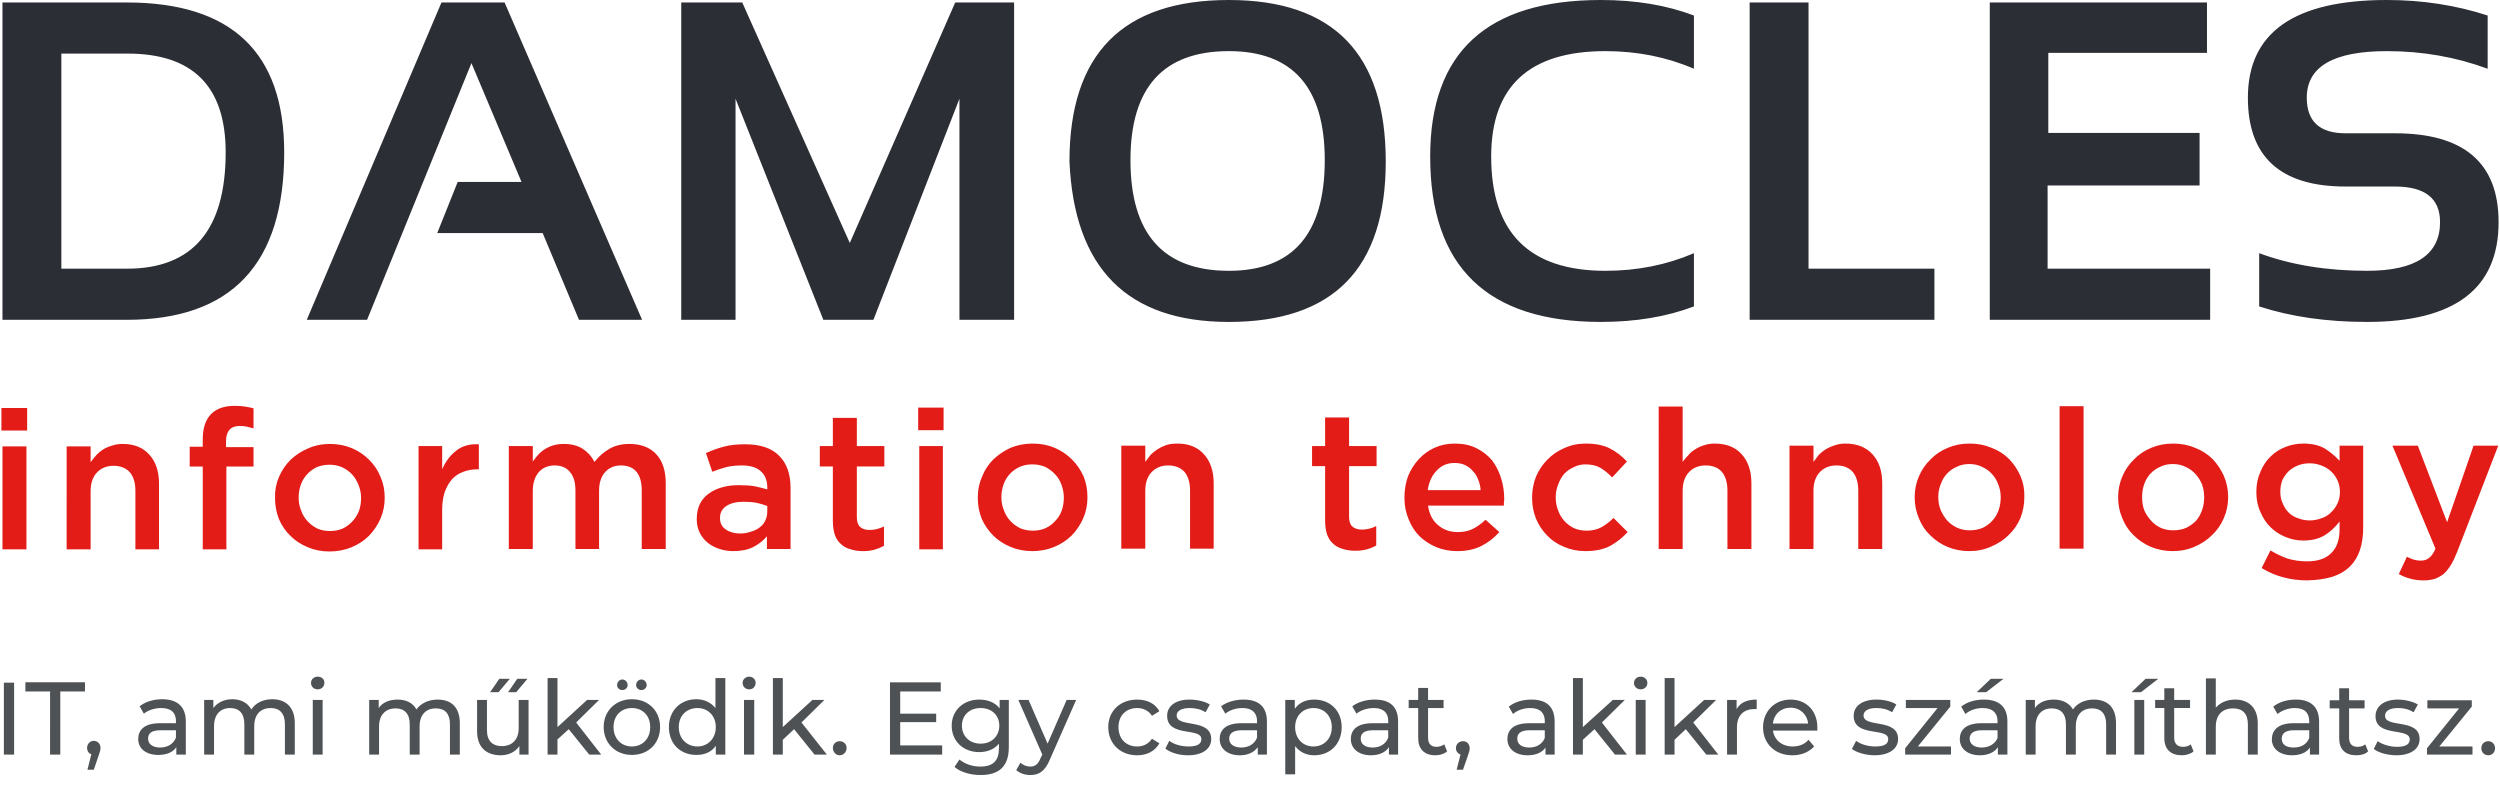
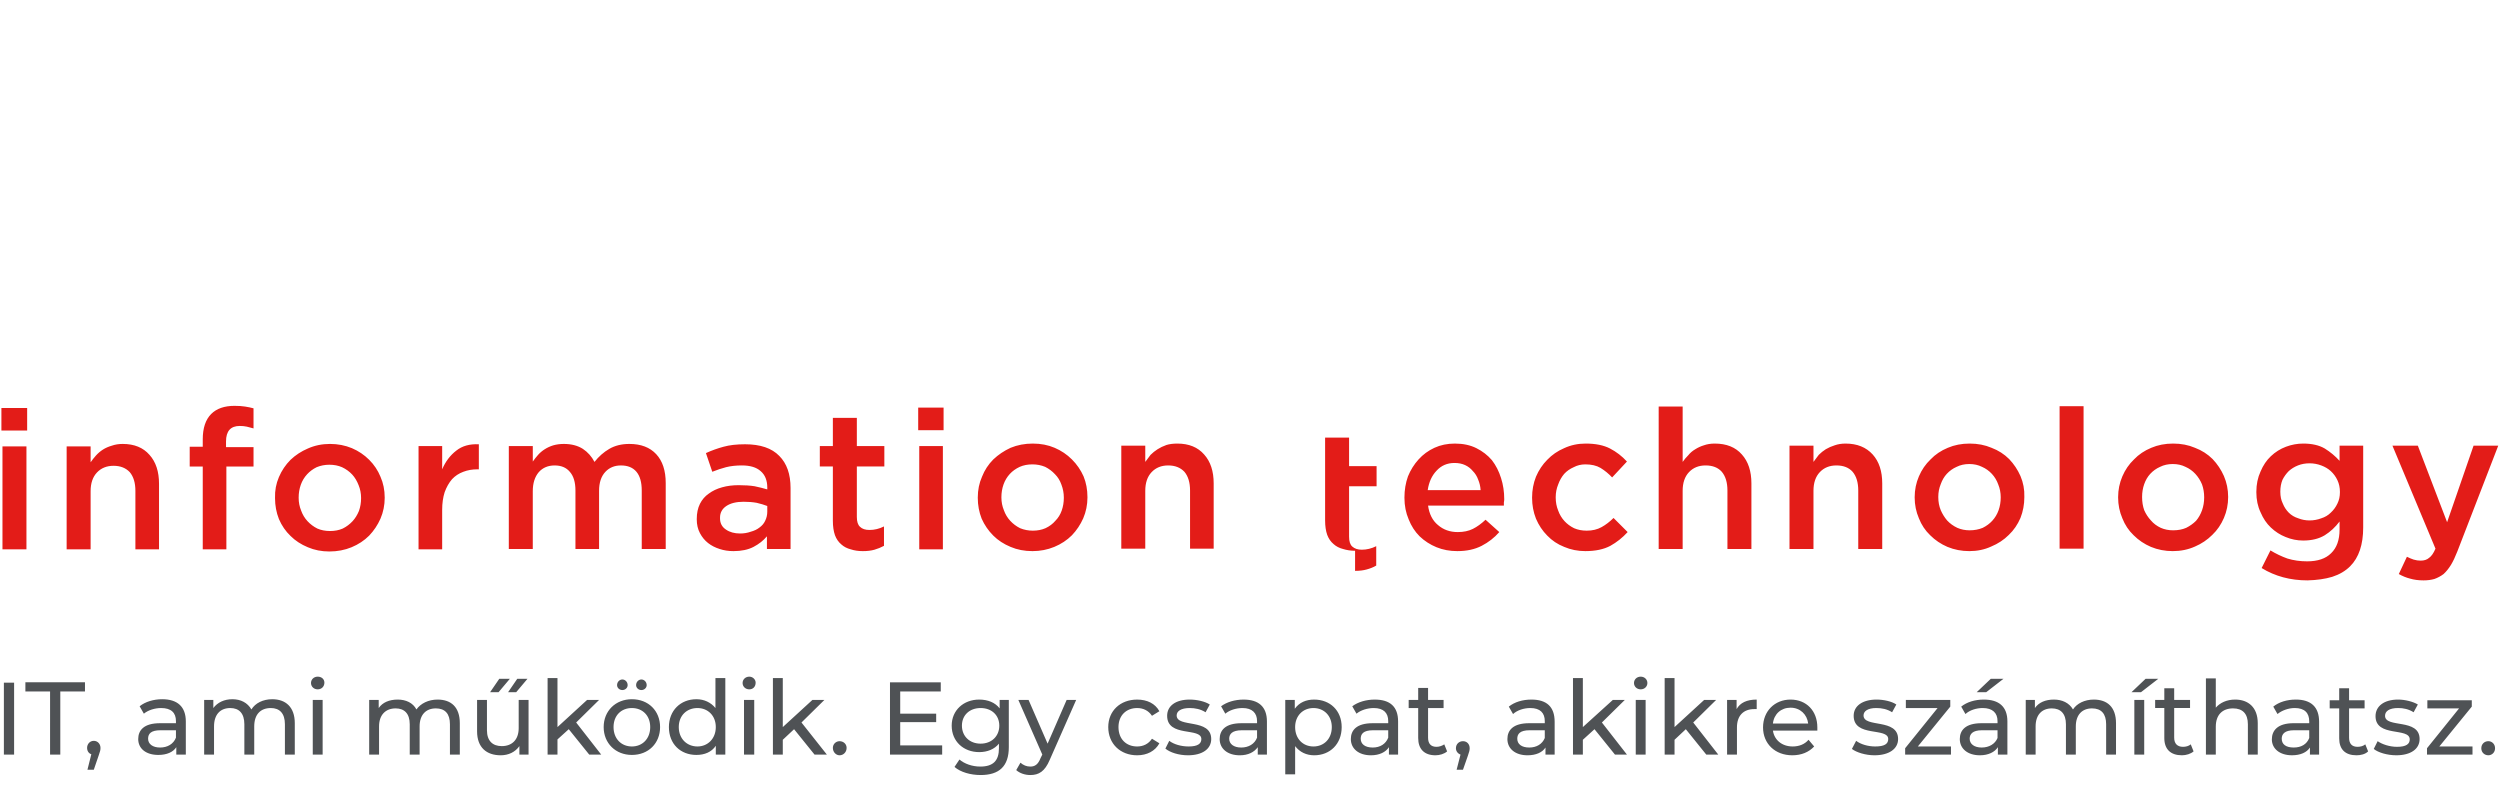
<svg xmlns="http://www.w3.org/2000/svg" version="1.2" viewBox="0 0 709 224" width="709" height="224">
  <title>damocles_logo</title>
  <style>
		.s0 { fill: #2c2e35 } 
		.s1 { fill: #e31c18 } 
		.s2 { fill: #4f5255 } 
	</style>
-   <path id="Path 1" fill-rule="evenodd" class="s0" d="m0.7 90.7v-90h35.2q44.7 0 44.7 42.5 0 47.5-44.7 47.5zm35.3-14.5q28 0 28-33 0-28.1-28-28h-18.6v61zm68.1 14.5h-17.1l38.2-90h17.9l39 90h-17.9l-10.3-24.6h-29.9l5.8-14.5h18.1l-14.2-33.7zm89.1 0v-90h17.3l30.5 68.2 29.9-68.2h16.7v90h-15.5v-62.7l-24.4 62.7h-14.2l-24.9-62.7v62.7zm110.1-44.9q0-45.8 45.2-45.8 44.5 0 44.5 45.8 0 45.5-44.5 45.5-43.2 0-45.2-45.5zm45.2 31q27.2 0 27.2-31.4 0-30.9-27.2-30.9-27.9 0-27.9 30.9 0 31.4 27.9 31.4zm131.9 10.1q-11.6 4.4-26.4 4.4-48.4 0-48.4-46.9 0-44.4 48.4-44.4 14.8 0 26.4 4.4v15.1q-11.6-5-25.1-5-32.4 0-32.4 29.9 0 32.4 32.4 32.4 13.5 0 25.1-5zm32.5-86.2v75.5h35.7v14.5h-52.4v-90zm113 0v14.3h-45v22.7h42.9v14.9h-43.1v23.6h46.1v14.5h-62.5v-90zm14.8 86.2v-15.1q13.5 5 30.6 5 20.7 0 20.7-13.8 0-10.1-12.8-10.1h-14q-27.7 0-27.7-25.2 0-27.7 39.4-27.7 15.1 0 28.6 4.4v15.1q-13.5-5-28.6-5-22.7 0-22.7 13.2 0 10.1 11 10.1h14q29.4 0 29.4 25.2 0 28.3-37.3 28.3-17.1 0-30.6-4.4z" />
-   <path id="Path 2" fill-rule="evenodd" class="s1" d="m0.7 126.6h6.8v29.2h-6.8zm-0.3-10.9h7.3v6.4h-7.3zm18.5 10.9h6.8v4.5q0.7-1 1.5-1.9 0.9-1 2-1.7 1.1-0.7 2.5-1.1 1.4-0.5 3.1-0.5 4.9 0 7.6 3.1 2.7 3 2.7 8.2v18.6h-6.7v-16.6q0-3.4-1.6-5.3-1.7-1.8-4.6-1.8-2.9 0-4.7 1.9-1.8 1.9-1.8 5.3v16.5h-6.8zm38.6 5.7h-3.7v-5.6h3.7v-2.1q0-4.8 2.4-7.2 2.3-2.3 6.6-2.3 1.8 0 3 0.2 1.3 0.2 2.4 0.5v5.7q-1-0.3-1.9-0.5-0.9-0.2-2-0.2-3.9 0-3.9 4.4v1.6h7.8v5.5h-7.7v23.5h-6.7zm35.9 24.1q-3.3 0-6.1-1.2-2.9-1.2-4.9-3.2-2.1-2-3.3-4.8-1.1-2.8-1.1-5.9v-0.1q-0.1-3.1 1.1-5.9 1.2-2.8 3.3-4.9 2.1-2 4.9-3.2 2.9-1.3 6.3-1.3 3.3 0 6.2 1.2 2.8 1.2 4.9 3.3 2.1 2.1 3.2 4.8 1.2 2.7 1.2 5.9v0.1q0 3.1-1.2 5.9-1.2 2.7-3.2 4.8-2.1 2.1-5 3.3-2.9 1.2-6.3 1.2zm0.2-5.8q2 0 3.6-0.7 1.6-0.8 2.8-2.1 1.1-1.2 1.8-2.9 0.6-1.7 0.6-3.6v-0.1q0-1.9-0.7-3.6-0.7-1.8-1.8-3-1.2-1.3-2.9-2.1-1.6-0.7-3.6-0.7-1.9 0-3.6 0.7-1.6 0.8-2.7 2-1.2 1.3-1.8 3-0.6 1.7-0.6 3.6v0.1q0 1.9 0.7 3.6 0.6 1.7 1.8 3 1.2 1.3 2.8 2.1 1.6 0.7 3.6 0.7zm25.1-24.1h6.7v6.6q1.4-3.3 4-5.3 2.5-2 6.4-1.8v7.1h-0.4q-2.2 0-4 0.7-1.9 0.7-3.2 2.1-1.3 1.5-2.1 3.7-0.7 2.2-0.7 5v11.2h-6.7zm25.6 0h6.8v4.4q0.7-1 1.5-1.9 0.8-0.9 1.9-1.6 1.1-0.7 2.4-1.1 1.4-0.4 3-0.4 3.2 0 5.4 1.4 2.1 1.4 3.3 3.7 1.8-2.3 4.2-3.7 2.4-1.4 5.7-1.4 4.9 0 7.6 2.9 2.7 2.9 2.7 8.2v18.7h-6.8v-16.6q0-3.5-1.5-5.3-1.5-1.8-4.4-1.8-2.7 0-4.4 1.8-1.8 1.9-1.8 5.4v16.5h-6.7v-16.6q0-3.5-1.6-5.3-1.5-1.8-4.3-1.8-2.8 0-4.5 1.9-1.7 2-1.7 5.4v16.4h-6.8zm73.2 29.2v-3.6q-1.5 1.8-3.8 3-2.3 1.2-5.7 1.2-2.1 0-3.9-0.6-1.9-0.6-3.3-1.7-1.4-1.1-2.3-2.8-0.9-1.7-0.9-3.9v-0.1q0-2.5 0.9-4.3 0.9-1.8 2.5-2.9 1.6-1.2 3.8-1.8 2.1-0.6 4.7-0.6 2.6 0 4.5 0.3 1.9 0.4 3.6 0.9v-0.5q0-3.1-1.9-4.7-1.8-1.6-5.3-1.6-2.5 0-4.5 0.5-1.9 0.5-3.9 1.3l-1.8-5.3q2.4-1.1 5-1.8 2.5-0.7 6.1-0.7 6.5 0 9.7 3.3 3.2 3.2 3.2 9.1v17.3zm0.1-12.2q-1.3-0.5-3-0.9-1.7-0.3-3.7-0.3-3.1 0-4.9 1.2-1.8 1.2-1.8 3.3v0.2q0 2.1 1.7 3.2 1.6 1.1 4 1.1 1.6 0 3-0.5 1.5-0.4 2.5-1.2 1.1-0.8 1.6-1.9 0.6-1.2 0.6-2.6zm27.1 12.8q-1.9 0-3.4-0.5-1.6-0.4-2.7-1.4-1.2-1-1.8-2.6-0.6-1.7-0.6-4.1v-15.4h-3.7v-5.8h3.7v-8h6.8v8h7.8v5.8h-7.8v14.3q0 2 0.9 2.8 0.9 0.9 2.7 0.9 2.1 0 4.1-1v5.5q-1.3 0.7-2.7 1.1-1.4 0.4-3.3 0.4zm16-29.8h6.7v29.3h-6.7zm-0.3-10.9h7.2v6.4h-7.2zm32.4 40.7q-3.4 0-6.2-1.2-2.9-1.2-4.9-3.2-2.1-2.1-3.3-4.8-1.1-2.8-1.1-5.9v-0.1q0-3.2 1.2-5.9 1.1-2.8 3.2-4.9 2.1-2 4.9-3.3 2.9-1.2 6.3-1.2 3.4 0 6.2 1.2 2.8 1.2 4.9 3.3 2.1 2.1 3.3 4.8 1.1 2.7 1.1 5.9v0.1q0 3.1-1.2 5.9-1.2 2.7-3.2 4.8-2.1 2.1-5 3.3-2.9 1.2-6.2 1.2zm0.1-5.8q2 0 3.6-0.7 1.7-0.8 2.8-2.1 1.2-1.2 1.8-2.9 0.6-1.7 0.6-3.6v-0.1q0-1.9-0.7-3.7-0.6-1.7-1.8-2.9-1.2-1.3-2.8-2.1-1.7-0.7-3.6-0.7-2 0-3.6 0.7-1.7 0.8-2.8 2-1.2 1.3-1.8 3-0.6 1.7-0.6 3.6v0.1q0 1.9 0.7 3.6 0.6 1.7 1.8 3 1.2 1.3 2.8 2.1 1.7 0.7 3.6 0.7zm25.1-24.1h6.8v4.6q0.7-1 1.5-2 0.9-0.9 2-1.6 1.1-0.7 2.5-1.2 1.3-0.4 3.1-0.4 4.9 0 7.6 3.1 2.7 3 2.7 8.2v18.5h-6.7v-16.5q0-3.4-1.6-5.3-1.7-1.8-4.6-1.8-2.9 0-4.7 1.9-1.8 1.9-1.8 5.3v16.4h-6.8zm66.3 29.8q-1.8 0-3.4-0.5-1.6-0.4-2.7-1.4-1.2-1-1.8-2.6-0.6-1.7-0.6-4.1v-15.4h-3.7v-5.7h3.7v-8.1h6.8v8.1h7.8v5.7h-7.8v14.3q0 2 0.9 2.8 1 0.9 2.7 0.9 2.1 0 4.1-1v5.5q-1.2 0.7-2.7 1.1-1.4 0.4-3.3 0.4zm29 0.1q-3.2 0-5.9-1.1-2.7-1.1-4.8-3.1-2-2-3.1-4.8-1.2-2.8-1.2-6.1v-0.1q0-3.2 1-6 1.1-2.7 3-4.8 1.9-2.1 4.5-3.3 2.6-1.2 5.8-1.2 3.5 0 6.1 1.3 2.6 1.3 4.4 3.4 1.7 2.2 2.6 5.1 0.9 2.8 0.9 6 0 0.4-0.1 0.9 0 0.4 0 0.9h-21.5q0.5 3.6 2.8 5.5 2.3 2 5.6 2 2.5 0 4.3-0.9 1.8-0.9 3.6-2.6l3.9 3.5q-2.1 2.4-5 3.9-2.9 1.5-6.9 1.5zm6.6-17.3q-0.1-1.6-0.7-3-0.5-1.4-1.5-2.4-0.9-1.1-2.2-1.7-1.3-0.6-3-0.6-3.1 0-5.1 2.2-2 2.1-2.5 5.5zm29.7 17.3q-3.2 0-6-1.2-2.8-1.1-4.8-3.2-2-2-3.2-4.8-1.1-2.8-1.1-5.9v-0.1q0-3.1 1.1-5.9 1.2-2.8 3.2-4.8 2-2.1 4.8-3.3 2.8-1.3 6.1-1.3 4.2 0 6.9 1.4 2.7 1.4 4.8 3.7l-4.2 4.5q-1.5-1.6-3.3-2.7-1.7-1-4.3-1-1.8 0-3.3 0.8-1.6 0.7-2.7 1.9-1.1 1.3-1.7 3-0.7 1.7-0.7 3.6v0.1q0 2 0.7 3.7 0.6 1.7 1.8 3 1.1 1.2 2.7 2 1.6 0.7 3.6 0.7 2.4 0 4.2-1 1.8-1 3.4-2.6l4 4q-2.2 2.4-4.9 3.9-2.8 1.5-7.1 1.5zm20.8-41h6.8v15.7q0.7-1 1.6-1.9 0.8-1 2-1.7 1.1-0.7 2.4-1.1 1.4-0.5 3.1-0.5 5 0 7.7 3.1 2.7 3 2.7 8.2v18.6h-6.8v-16.6q0-3.4-1.6-5.3-1.6-1.8-4.6-1.8-2.9 0-4.7 1.9-1.8 1.9-1.8 5.3v16.5h-6.8zm37.1 11.1h6.8v4.6q0.7-1 1.5-2 0.9-0.9 2-1.6 1.2-0.7 2.5-1.1 1.4-0.5 3.1-0.5 4.9 0 7.7 3.1 2.7 3 2.7 8.2v18.6h-6.8v-16.6q0-3.4-1.6-5.3-1.6-1.8-4.6-1.8-2.9 0-4.7 1.9-1.8 1.9-1.8 5.3v16.5h-6.8zm51 29.9q-3.3 0-6.2-1.2-2.8-1.2-4.9-3.3-2.1-2-3.2-4.8-1.2-2.8-1.2-5.9v-0.1q0-3.1 1.2-5.9 1.2-2.8 3.3-4.8 2-2.1 4.9-3.3 2.8-1.2 6.2-1.2 3.4 0 6.2 1.2 2.9 1.1 5 3.2 2 2.1 3.2 4.8 1.2 2.8 1.1 5.9v0.1q0 3.1-1.1 5.9-1.2 2.8-3.3 4.8-2.1 2.1-5 3.3-2.8 1.3-6.2 1.3zm0.1-5.9q2 0 3.7-0.7 1.6-0.8 2.7-2 1.2-1.3 1.8-3 0.6-1.7 0.6-3.6v-0.1q0-1.9-0.7-3.6-0.6-1.7-1.8-3-1.2-1.3-2.8-2-1.6-0.8-3.6-0.8-2 0-3.6 0.8-1.6 0.7-2.8 2-1.1 1.2-1.7 2.9-0.7 1.7-0.7 3.6v0.1q0 2 0.7 3.7 0.7 1.6 1.8 2.9 1.2 1.3 2.9 2.1 1.6 0.7 3.5 0.7zm25.5-35.2h6.8v40.4h-6.8zm32.1 41.1q-3.3 0-6.2-1.2-2.8-1.2-4.9-3.3-2.1-2-3.2-4.8-1.2-2.8-1.2-5.9v-0.1q0-3.1 1.2-5.9 1.2-2.8 3.3-4.8 2-2.1 4.9-3.3 2.8-1.2 6.2-1.2 3.4 0 6.2 1.2 2.9 1.1 5 3.2 2 2.1 3.2 4.8 1.2 2.8 1.2 5.9v0.1q0 3.1-1.2 5.9-1.2 2.8-3.3 4.8-2.1 2.1-4.9 3.3-2.9 1.3-6.3 1.3zm0.1-5.9q2.1 0 3.7-0.7 1.6-0.8 2.8-2 1.1-1.3 1.7-3 0.6-1.7 0.6-3.6v-0.1q0-1.9-0.6-3.6-0.7-1.7-1.9-3-1.2-1.3-2.8-2-1.6-0.8-3.6-0.8-2 0-3.6 0.8-1.6 0.7-2.8 2-1.1 1.2-1.7 2.9-0.6 1.7-0.6 3.6v0.1q0 2 0.6 3.7 0.7 1.6 1.9 2.9 1.1 1.3 2.8 2.1 1.6 0.7 3.5 0.7zm38.1 14.2q-7.3 0-13-3.5l2.5-5q2.3 1.4 4.8 2.3 2.6 0.8 5.6 0.8 4.5 0 6.8-2.3 2.4-2.3 2.4-6.7v-2.3q-1.8 2.4-4.2 3.9-2.5 1.5-6.1 1.5-2.6 0-5-1-2.3-0.9-4.2-2.7-1.8-1.7-2.9-4.3-1.2-2.5-1.2-5.7v-0.1q0-3.2 1.2-5.8 1.1-2.6 2.9-4.3 1.9-1.8 4.3-2.7 2.4-0.9 4.9-0.9 3.7 0 6.1 1.4 2.4 1.5 4.2 3.5v-4.3h6.7v23.2q0 7.3-3.7 11-2 2-5.1 3-3 0.9-7 1zm0.6-17q1.7 0 3.3-0.6 1.6-0.5 2.7-1.6 1.2-1.1 1.9-2.6 0.7-1.4 0.7-3.2v-0.1q0-1.8-0.7-3.3-0.7-1.5-1.9-2.6-1.1-1-2.7-1.6-1.6-0.6-3.3-0.6-1.8 0-3.3 0.6-1.5 0.6-2.6 1.6-1.1 1.1-1.8 2.5-0.6 1.5-0.6 3.3v0.1q0 1.9 0.7 3.3 0.6 1.5 1.7 2.6 1.1 1.1 2.7 1.6 1.5 0.6 3.2 0.6zm32.3 17q-2.1 0-3.8-0.5-1.6-0.4-3.2-1.3l2.3-4.9q1 0.5 1.9 0.8 1 0.3 2 0.3 1.5 0 2.4-0.8 1-0.7 1.8-2.6l-12.2-29.2h7.2l8.3 21.7 7.5-21.7h7l-11.6 30q-0.9 2.3-1.8 3.8-1 1.6-2.1 2.6-1.2 0.9-2.6 1.4-1.4 0.4-3.1 0.4z" />
+   <path id="Path 2" fill-rule="evenodd" class="s1" d="m0.7 126.6h6.8v29.2h-6.8zm-0.3-10.9h7.3v6.4h-7.3zm18.5 10.9h6.8v4.5q0.7-1 1.5-1.9 0.9-1 2-1.7 1.1-0.7 2.5-1.1 1.4-0.5 3.1-0.5 4.9 0 7.6 3.1 2.7 3 2.7 8.2v18.6h-6.7v-16.6q0-3.4-1.6-5.3-1.7-1.8-4.6-1.8-2.9 0-4.7 1.9-1.8 1.9-1.8 5.3v16.5h-6.8zm38.6 5.7h-3.7v-5.6h3.7v-2.1q0-4.8 2.4-7.2 2.3-2.3 6.6-2.3 1.8 0 3 0.2 1.3 0.2 2.4 0.5v5.7q-1-0.3-1.9-0.5-0.9-0.2-2-0.2-3.9 0-3.9 4.4v1.6h7.8v5.5h-7.7v23.5h-6.7zm35.9 24.1q-3.3 0-6.1-1.2-2.9-1.2-4.9-3.2-2.1-2-3.3-4.8-1.1-2.8-1.1-5.9v-0.1q-0.1-3.1 1.1-5.9 1.2-2.8 3.3-4.9 2.1-2 4.9-3.2 2.9-1.3 6.3-1.3 3.3 0 6.2 1.2 2.8 1.2 4.9 3.3 2.1 2.1 3.2 4.8 1.2 2.7 1.2 5.9v0.1q0 3.1-1.2 5.9-1.2 2.7-3.2 4.8-2.1 2.1-5 3.3-2.9 1.2-6.3 1.2zm0.2-5.8q2 0 3.6-0.7 1.6-0.8 2.8-2.1 1.1-1.2 1.8-2.9 0.6-1.7 0.6-3.6v-0.1q0-1.9-0.7-3.6-0.7-1.8-1.8-3-1.2-1.3-2.9-2.1-1.6-0.7-3.6-0.7-1.9 0-3.6 0.7-1.6 0.8-2.7 2-1.2 1.3-1.8 3-0.6 1.7-0.6 3.6v0.1q0 1.9 0.7 3.6 0.6 1.7 1.8 3 1.2 1.3 2.8 2.1 1.6 0.7 3.6 0.7zm25.1-24.1h6.7v6.6q1.4-3.3 4-5.3 2.5-2 6.4-1.8v7.1h-0.4q-2.2 0-4 0.7-1.9 0.7-3.2 2.1-1.3 1.5-2.1 3.7-0.7 2.2-0.7 5v11.2h-6.7zm25.6 0h6.8v4.4q0.7-1 1.5-1.9 0.8-0.9 1.9-1.6 1.1-0.7 2.4-1.1 1.4-0.4 3-0.4 3.2 0 5.4 1.4 2.1 1.4 3.3 3.7 1.8-2.3 4.2-3.7 2.4-1.4 5.7-1.4 4.9 0 7.6 2.9 2.7 2.9 2.7 8.2v18.7h-6.8v-16.6q0-3.5-1.5-5.3-1.5-1.8-4.4-1.8-2.7 0-4.4 1.8-1.8 1.9-1.8 5.4v16.5h-6.7v-16.6q0-3.5-1.6-5.3-1.5-1.8-4.3-1.8-2.8 0-4.5 1.9-1.7 2-1.7 5.4v16.4h-6.8zm73.2 29.2v-3.6q-1.5 1.8-3.8 3-2.3 1.2-5.7 1.2-2.1 0-3.9-0.6-1.9-0.6-3.3-1.7-1.4-1.1-2.3-2.8-0.9-1.7-0.9-3.9v-0.1q0-2.5 0.9-4.3 0.9-1.8 2.5-2.9 1.6-1.2 3.8-1.8 2.1-0.6 4.7-0.6 2.6 0 4.5 0.3 1.9 0.4 3.6 0.9v-0.5q0-3.1-1.9-4.7-1.8-1.6-5.3-1.6-2.5 0-4.5 0.5-1.9 0.5-3.9 1.3l-1.8-5.3q2.4-1.1 5-1.8 2.5-0.7 6.1-0.7 6.5 0 9.7 3.3 3.2 3.2 3.2 9.1v17.3zm0.1-12.2q-1.3-0.5-3-0.9-1.7-0.3-3.7-0.3-3.1 0-4.9 1.2-1.8 1.2-1.8 3.3v0.2q0 2.1 1.7 3.2 1.6 1.1 4 1.1 1.6 0 3-0.5 1.5-0.4 2.5-1.2 1.1-0.8 1.6-1.9 0.6-1.2 0.6-2.6zm27.1 12.8q-1.9 0-3.4-0.5-1.6-0.4-2.7-1.4-1.2-1-1.8-2.6-0.6-1.7-0.6-4.1v-15.4h-3.7v-5.8h3.7v-8h6.8v8h7.8v5.8h-7.8v14.3q0 2 0.9 2.8 0.9 0.9 2.7 0.9 2.1 0 4.1-1v5.5q-1.3 0.7-2.7 1.1-1.4 0.4-3.3 0.4zm16-29.8h6.7v29.3h-6.7zm-0.3-10.9h7.2v6.4h-7.2zm32.4 40.7q-3.4 0-6.2-1.2-2.9-1.2-4.9-3.2-2.1-2.1-3.3-4.8-1.1-2.8-1.1-5.9v-0.1q0-3.2 1.2-5.9 1.1-2.8 3.2-4.9 2.1-2 4.9-3.3 2.9-1.2 6.3-1.2 3.4 0 6.2 1.2 2.8 1.2 4.9 3.3 2.1 2.1 3.3 4.8 1.1 2.7 1.1 5.9v0.1q0 3.1-1.2 5.9-1.2 2.7-3.2 4.8-2.1 2.1-5 3.3-2.9 1.2-6.2 1.2zm0.1-5.8q2 0 3.6-0.7 1.7-0.8 2.8-2.1 1.2-1.2 1.8-2.9 0.6-1.7 0.6-3.6v-0.1q0-1.9-0.7-3.7-0.6-1.7-1.8-2.9-1.2-1.3-2.8-2.1-1.7-0.7-3.6-0.7-2 0-3.6 0.7-1.7 0.8-2.8 2-1.2 1.3-1.8 3-0.6 1.7-0.6 3.6v0.1q0 1.9 0.7 3.6 0.6 1.7 1.8 3 1.2 1.3 2.8 2.1 1.7 0.7 3.6 0.7zm25.1-24.1h6.8v4.6q0.7-1 1.5-2 0.9-0.9 2-1.6 1.1-0.7 2.5-1.2 1.3-0.4 3.1-0.4 4.9 0 7.6 3.1 2.7 3 2.7 8.2v18.5h-6.7v-16.5q0-3.4-1.6-5.3-1.7-1.8-4.6-1.8-2.9 0-4.7 1.9-1.8 1.9-1.8 5.3v16.4h-6.8zm66.3 29.8q-1.8 0-3.4-0.5-1.6-0.4-2.7-1.4-1.2-1-1.8-2.6-0.6-1.7-0.6-4.1v-15.4h-3.7h3.7v-8.1h6.8v8.1h7.8v5.7h-7.8v14.3q0 2 0.9 2.8 1 0.9 2.7 0.9 2.1 0 4.1-1v5.5q-1.2 0.7-2.7 1.1-1.4 0.4-3.3 0.4zm29 0.1q-3.2 0-5.9-1.1-2.7-1.1-4.8-3.1-2-2-3.1-4.8-1.2-2.8-1.2-6.1v-0.1q0-3.2 1-6 1.1-2.7 3-4.8 1.9-2.1 4.5-3.3 2.6-1.2 5.8-1.2 3.5 0 6.1 1.3 2.6 1.3 4.4 3.4 1.7 2.2 2.6 5.1 0.9 2.8 0.9 6 0 0.4-0.1 0.9 0 0.4 0 0.9h-21.5q0.5 3.6 2.8 5.5 2.3 2 5.6 2 2.5 0 4.3-0.9 1.8-0.9 3.6-2.6l3.9 3.5q-2.1 2.4-5 3.9-2.9 1.5-6.9 1.5zm6.6-17.3q-0.1-1.6-0.7-3-0.5-1.4-1.5-2.4-0.9-1.1-2.2-1.7-1.3-0.6-3-0.6-3.1 0-5.1 2.2-2 2.1-2.5 5.5zm29.7 17.3q-3.2 0-6-1.2-2.8-1.1-4.8-3.2-2-2-3.2-4.8-1.1-2.8-1.1-5.9v-0.1q0-3.1 1.1-5.9 1.2-2.8 3.2-4.8 2-2.1 4.8-3.3 2.8-1.3 6.1-1.3 4.2 0 6.9 1.4 2.7 1.4 4.8 3.7l-4.2 4.5q-1.5-1.6-3.3-2.7-1.7-1-4.3-1-1.8 0-3.3 0.8-1.6 0.7-2.7 1.9-1.1 1.3-1.7 3-0.7 1.7-0.7 3.6v0.1q0 2 0.7 3.7 0.6 1.7 1.8 3 1.1 1.2 2.7 2 1.6 0.7 3.6 0.7 2.4 0 4.2-1 1.8-1 3.4-2.6l4 4q-2.2 2.4-4.9 3.9-2.8 1.5-7.1 1.5zm20.8-41h6.8v15.7q0.7-1 1.6-1.9 0.8-1 2-1.7 1.1-0.7 2.4-1.1 1.4-0.5 3.1-0.5 5 0 7.7 3.1 2.7 3 2.7 8.2v18.6h-6.8v-16.6q0-3.4-1.6-5.3-1.6-1.8-4.6-1.8-2.9 0-4.7 1.9-1.8 1.9-1.8 5.3v16.5h-6.8zm37.1 11.1h6.8v4.6q0.7-1 1.5-2 0.9-0.9 2-1.6 1.2-0.7 2.5-1.1 1.4-0.5 3.1-0.5 4.9 0 7.7 3.1 2.7 3 2.7 8.2v18.6h-6.8v-16.6q0-3.4-1.6-5.3-1.6-1.8-4.6-1.8-2.9 0-4.7 1.9-1.8 1.9-1.8 5.3v16.5h-6.8zm51 29.9q-3.3 0-6.2-1.2-2.8-1.2-4.9-3.3-2.1-2-3.2-4.8-1.2-2.8-1.2-5.9v-0.1q0-3.1 1.2-5.9 1.2-2.8 3.3-4.8 2-2.1 4.9-3.3 2.8-1.2 6.2-1.2 3.4 0 6.2 1.2 2.9 1.1 5 3.2 2 2.1 3.2 4.8 1.2 2.8 1.1 5.9v0.1q0 3.1-1.1 5.9-1.2 2.8-3.3 4.8-2.1 2.1-5 3.3-2.8 1.3-6.2 1.3zm0.1-5.9q2 0 3.7-0.7 1.6-0.8 2.7-2 1.2-1.3 1.8-3 0.6-1.7 0.6-3.6v-0.1q0-1.9-0.7-3.6-0.6-1.7-1.8-3-1.2-1.3-2.8-2-1.6-0.8-3.6-0.8-2 0-3.6 0.8-1.6 0.7-2.8 2-1.1 1.2-1.7 2.9-0.7 1.7-0.7 3.6v0.1q0 2 0.7 3.7 0.7 1.6 1.8 2.9 1.2 1.3 2.9 2.1 1.6 0.7 3.5 0.7zm25.5-35.2h6.8v40.4h-6.8zm32.1 41.1q-3.3 0-6.2-1.2-2.8-1.2-4.9-3.3-2.1-2-3.2-4.8-1.2-2.8-1.2-5.9v-0.1q0-3.1 1.2-5.9 1.2-2.8 3.3-4.8 2-2.1 4.9-3.3 2.8-1.2 6.2-1.2 3.4 0 6.2 1.2 2.9 1.1 5 3.2 2 2.1 3.2 4.8 1.2 2.8 1.2 5.9v0.1q0 3.1-1.2 5.9-1.2 2.8-3.3 4.8-2.1 2.1-4.9 3.3-2.9 1.3-6.3 1.3zm0.1-5.9q2.1 0 3.7-0.7 1.6-0.8 2.8-2 1.1-1.3 1.7-3 0.6-1.7 0.6-3.6v-0.1q0-1.9-0.6-3.6-0.7-1.7-1.9-3-1.2-1.3-2.8-2-1.6-0.8-3.6-0.8-2 0-3.6 0.8-1.6 0.7-2.8 2-1.1 1.2-1.7 2.9-0.6 1.7-0.6 3.6v0.1q0 2 0.6 3.7 0.7 1.6 1.9 2.9 1.1 1.3 2.8 2.1 1.6 0.7 3.5 0.7zm38.1 14.2q-7.3 0-13-3.5l2.5-5q2.3 1.4 4.8 2.3 2.6 0.8 5.6 0.8 4.5 0 6.8-2.3 2.4-2.3 2.4-6.7v-2.3q-1.8 2.4-4.2 3.9-2.5 1.5-6.1 1.5-2.6 0-5-1-2.3-0.9-4.2-2.7-1.8-1.7-2.9-4.3-1.2-2.5-1.2-5.7v-0.1q0-3.2 1.2-5.8 1.1-2.6 2.9-4.3 1.9-1.8 4.3-2.7 2.4-0.9 4.9-0.9 3.7 0 6.1 1.4 2.4 1.5 4.2 3.5v-4.3h6.7v23.2q0 7.3-3.7 11-2 2-5.1 3-3 0.9-7 1zm0.6-17q1.7 0 3.3-0.6 1.6-0.5 2.7-1.6 1.2-1.1 1.9-2.6 0.7-1.4 0.7-3.2v-0.1q0-1.8-0.7-3.3-0.7-1.5-1.9-2.6-1.1-1-2.7-1.6-1.6-0.6-3.3-0.6-1.8 0-3.3 0.6-1.5 0.6-2.6 1.6-1.1 1.1-1.8 2.5-0.6 1.5-0.6 3.3v0.1q0 1.9 0.7 3.3 0.6 1.5 1.7 2.6 1.1 1.1 2.7 1.6 1.5 0.6 3.2 0.6zm32.3 17q-2.1 0-3.8-0.5-1.6-0.4-3.2-1.3l2.3-4.9q1 0.5 1.9 0.8 1 0.3 2 0.3 1.5 0 2.4-0.8 1-0.7 1.8-2.6l-12.2-29.2h7.2l8.3 21.7 7.5-21.7h7l-11.6 30q-0.9 2.3-1.8 3.8-1 1.6-2.1 2.6-1.2 0.9-2.6 1.4-1.4 0.4-3.1 0.4z" />
  <path id="IT, ami működik. Egy csapat, aki" class="s2" aria-label="IT, ami működik. Egy csapat, akikre számíthatsz." d="m1.1 214h2.9v-20.4h-2.9zm13.1 0h2.9v-17.9h7v-2.6h-16.9v2.6h7zm12.4-3.9c-1.1 0-1.9 0.9-1.9 2 0 0.9 0.5 1.6 1.2 1.8l-1.1 4.4h1.8l1.4-4.1c0.4-1.1 0.5-1.5 0.5-2.1 0-1.1-0.8-2-1.9-2zm19.4-11.8c-2.4 0-4.8 0.7-6.4 2l1.2 2.1c1.2-1 3.1-1.6 4.9-1.6 2.8 0 4.2 1.3 4.2 3.7v0.6h-4.5c-4.6 0-6.2 2-6.2 4.5 0 2.7 2.2 4.5 5.7 4.5 2.4 0 4.2-0.8 5.1-2.2v2.1h2.7v-9.4c0-4.2-2.4-6.3-6.7-6.3zm-0.6 13.7c-2.1 0-3.4-1-3.4-2.5 0-1.4 0.8-2.4 3.5-2.4h4.4v2.1c-0.7 1.8-2.4 2.8-4.5 2.8zm31.8-13.7c-2.6 0-4.8 1.1-5.9 2.9-1.1-1.9-3-2.9-5.4-2.9-2.3 0-4.2 0.9-5.4 2.5v-2.3h-2.6v15.5h2.8v-8c0-3.4 1.8-5.2 4.6-5.2 2.5 0 4 1.5 4 4.6v8.6h2.8v-8c0-3.4 1.8-5.2 4.7-5.2 2.5 0 4 1.5 4 4.6v8.6h2.8v-8.9c0-4.6-2.6-6.8-6.4-6.8zm12.9-2.8c1.1 0 1.9-0.8 1.9-1.9 0-1-0.8-1.7-1.9-1.7-1.1 0-1.9 0.8-1.9 1.8 0 1 0.8 1.8 1.9 1.8zm-1.4 18.5h2.8v-15.5h-2.8zm35.4-15.6c-2.6 0-4.8 1.1-6 2.8-1-1.9-3-2.8-5.3-2.8-2.4 0-4.3 0.8-5.4 2.4v-2.3h-2.7v15.5h2.8v-8c0-3.3 1.9-5.1 4.7-5.1 2.5 0 4 1.5 4 4.5v8.6h2.8v-8c0-3.3 1.8-5.1 4.6-5.1 2.6 0 4 1.5 4 4.5v8.6h2.8v-8.9c0-4.6-2.5-6.7-6.3-6.7zm20.5-5.9h-3l-2.6 3.8h2.4zm1.8 3.8l3.2-3.8h-2.9l-2.6 3.8zm0.7 2.2v8c0 3.3-1.9 5.1-4.8 5.1-2.6 0-4.2-1.5-4.2-4.5v-8.6h-2.8v8.9c0 4.6 2.7 6.8 6.7 6.8 2.2 0 4.1-0.9 5.3-2.6v2.4h2.6v-15.5zm20 15.5h3.4l-7.1-9.1 6.5-6.4h-3.4l-8.4 7.7v-13.9h-2.8v21.7h2.8v-4.3l3.2-2.9zm9.4-18.3c0.8 0 1.5-0.6 1.5-1.4 0-0.9-0.7-1.6-1.5-1.6-0.8 0-1.5 0.7-1.5 1.6 0 0.8 0.7 1.4 1.5 1.4zm5.4 0c0.8 0 1.5-0.6 1.5-1.4 0-0.9-0.7-1.6-1.5-1.6-0.8 0-1.5 0.7-1.5 1.6 0 0.8 0.7 1.4 1.5 1.4zm-2.7 18.4c4.7 0 8-3.3 8-7.9 0-4.6-3.3-7.9-8-7.9-4.6 0-8 3.3-8 7.9 0 4.6 3.4 7.9 8 7.9zm0-2.4c-3 0-5.2-2.2-5.2-5.5 0-3.3 2.2-5.4 5.2-5.4 3 0 5.2 2.1 5.2 5.4 0 3.3-2.2 5.5-5.2 5.5zm23.7-19.4v8.5c-1.3-1.6-3.2-2.5-5.4-2.5-4.5 0-7.8 3.2-7.8 7.9 0 4.8 3.3 7.9 7.8 7.9 2.3 0 4.3-0.8 5.5-2.6v2.5h2.7v-21.7zm-5.1 19.4c-3 0-5.3-2.2-5.3-5.5 0-3.3 2.3-5.4 5.3-5.4 2.9 0 5.2 2.1 5.2 5.4 0 3.3-2.3 5.5-5.2 5.5zm14.7-16.2c1.1 0 1.8-0.8 1.8-1.9 0-0.9-0.8-1.7-1.8-1.7-1.1 0-1.9 0.8-1.9 1.8 0 1 0.8 1.8 1.9 1.8zm-1.5 18.5h2.9v-15.5h-2.9zm20 0h3.5l-7.2-9.1 6.5-6.4h-3.4l-8.4 7.7v-13.9h-2.8v21.7h2.8v-4.2l3.2-3zm7.1 0.2c1.1 0 2-0.9 2-2.1 0-1.1-0.9-1.9-2-1.9-1 0-1.9 0.8-1.9 1.9 0 1.2 0.9 2.1 1.9 2.1zm17.2-2.8v-6.6h10.2v-2.4h-10.2v-6.3h11.5v-2.6h-14.4v20.5h14.8v-2.6zm28.2-12.9v2.4c-1.3-1.7-3.4-2.5-5.8-2.5-4.4 0-7.8 3-7.8 7.4 0 4.5 3.4 7.5 7.8 7.5 2.3 0 4.3-0.8 5.6-2.4v1.3c0 3.5-1.6 5.2-5.3 5.2-2.3 0-4.5-0.8-5.9-2l-1.4 2.1c1.7 1.5 4.6 2.3 7.4 2.3 5.3 0 8-2.5 8-7.9v-13.4zm-5.4 12.4c-3.1 0-5.3-2.1-5.3-5.1 0-3 2.2-5 5.3-5 3.1 0 5.3 2 5.3 5 0 3-2.2 5.1-5.3 5.1zm24.4-12.4l-5.4 12.4-5.4-12.4h-2.9l6.8 15.5-0.5 1c-0.7 1.8-1.6 2.4-2.9 2.4-1.1 0-2-0.4-2.8-1.1l-1.2 2.1c1 0.9 2.5 1.4 4 1.4 2.4 0 4.1-1 5.5-4.3l7.5-17zm20 15.7c2.8 0 5.1-1.2 6.3-3.4l-2.1-1.3c-1 1.5-2.5 2.2-4.2 2.2-3.1 0-5.3-2.1-5.3-5.5 0-3.3 2.2-5.4 5.3-5.4 1.7 0 3.2 0.7 4.2 2.2l2.1-1.3c-1.2-2.2-3.5-3.3-6.3-3.3-4.8 0-8.2 3.2-8.2 7.8 0 4.7 3.4 8 8.2 8zm14.4 0c4.1 0 6.6-1.8 6.6-4.6 0-6-9.8-3.1-9.8-6.7 0-1.2 1.2-2.1 3.7-2.1 1.5 0 3.1 0.3 4.5 1.2l1.2-2.2c-1.4-0.9-3.7-1.4-5.7-1.4-4 0-6.4 1.8-6.4 4.6 0 6.2 9.7 3.2 9.7 6.6 0 1.3-1 2.1-3.6 2.1-2.1 0-4.2-0.6-5.5-1.6l-1.1 2.2c1.3 1.1 3.8 1.9 6.4 1.9zm15.8-15.8c-2.5 0-4.8 0.7-6.4 1.9l1.2 2.1c1.2-1 3-1.6 4.9-1.6 2.7 0 4.1 1.4 4.1 3.7v0.6h-4.4c-4.6 0-6.2 2-6.2 4.5 0 2.7 2.2 4.6 5.7 4.6 2.4 0 4.1-0.9 5.1-2.3v2.1h2.6v-9.4c0-4.2-2.4-6.2-6.6-6.2zm-0.7 13.6c-2.1 0-3.4-1-3.4-2.5 0-1.3 0.8-2.4 3.6-2.4h4.3v2.1c-0.7 1.8-2.4 2.8-4.5 2.8zm20.7-13.6c-2.3 0-4.2 0.8-5.5 2.6v-2.5h-2.7v21.1h2.8v-8c1.3 1.7 3.2 2.6 5.4 2.6 4.5 0 7.8-3.2 7.8-8 0-4.7-3.3-7.8-7.8-7.8zm-0.2 13.3c-3 0-5.2-2.2-5.2-5.5 0-3.2 2.2-5.4 5.2-5.4 3 0 5.2 2.2 5.2 5.4 0 3.3-2.2 5.5-5.2 5.5zm17.4-13.3c-2.5 0-4.8 0.7-6.4 1.9l1.2 2.1c1.2-1 3.1-1.6 4.9-1.6 2.8 0 4.1 1.4 4.1 3.7v0.6h-4.4c-4.6 0-6.2 2-6.2 4.5 0 2.7 2.2 4.6 5.7 4.6 2.4 0 4.2-0.9 5.1-2.3v2.1h2.6v-9.4c0-4.2-2.3-6.2-6.6-6.2zm-0.6 13.6c-2.2 0-3.4-1-3.4-2.5 0-1.3 0.7-2.4 3.5-2.4h4.3v2.1c-0.7 1.8-2.3 2.8-4.4 2.8zm20.3-0.9c-0.6 0.4-1.4 0.7-2.2 0.7-1.6 0-2.4-0.9-2.4-2.6v-8.4h4.4v-2.3h-4.4v-3.4h-2.8v3.4h-2.7v2.3h2.7v8.5c0 3.1 1.7 4.9 4.9 4.9 1.2 0 2.5-0.4 3.3-1.1zm5.3-0.9c-1.1 0-2 0.8-2 2 0 0.8 0.5 1.5 1.3 1.8l-1.1 4.3h1.8l1.4-4c0.4-1.1 0.5-1.6 0.5-2.1 0-1.2-0.8-2-1.9-2zm19.4-11.8c-2.5 0-4.8 0.7-6.4 2l1.2 2.1c1.2-1.1 3.1-1.7 4.9-1.7 2.8 0 4.1 1.4 4.1 3.7v0.6h-4.4c-4.6 0-6.2 2-6.2 4.5 0 2.7 2.2 4.6 5.7 4.6 2.4 0 4.2-0.8 5.1-2.2v2h2.6v-9.3c0-4.3-2.3-6.3-6.6-6.3zm-0.6 13.6c-2.2 0-3.4-1-3.4-2.5 0-1.3 0.7-2.4 3.5-2.4h4.3v2.2c-0.7 1.7-2.3 2.7-4.4 2.7zm24.3 2h3.4l-7.1-9.1 6.5-6.4h-3.4l-8.5 7.7v-13.9h-2.8v21.7h2.8v-4.2l3.3-3zm7.3-18.5c1.1 0 1.9-0.8 1.9-1.8 0-1-0.8-1.8-1.9-1.8-1.1 0-1.9 0.8-1.9 1.8 0 1 0.8 1.8 1.9 1.8zm-1.4 18.5h2.8v-15.5h-2.8zm20 0h3.4l-7.1-9.1 6.5-6.4h-3.4l-8.4 7.7v-13.9h-2.8v21.7h2.8v-4.2l3.2-3zm8.6-12.9v-2.6h-2.7v15.5h2.8v-7.7c0-3.4 1.9-5.2 4.9-5.2 0.2 0 0.4 0 0.7 0v-2.7c-2.8 0-4.7 0.9-5.7 2.7zm22.9 5.2c0-4.7-3.1-7.9-7.6-7.9-4.5 0-7.8 3.3-7.8 7.9 0 4.6 3.4 7.9 8.3 7.9 2.6 0 4.7-0.9 6.2-2.5l-1.6-1.9c-1.1 1.3-2.7 1.9-4.5 1.9-3 0-5.2-1.8-5.6-4.5h12.6c0-0.3 0-0.6 0-0.9zm-7.6-5.6c2.7 0 4.7 1.9 5 4.5h-10c0.3-2.7 2.3-4.5 5-4.5zm23.8 13.5c4.1 0 6.7-1.8 6.7-4.6 0-6-9.8-3.1-9.8-6.7 0-1.2 1.2-2.1 3.6-2.1 1.6 0 3.1 0.3 4.5 1.2l1.2-2.2c-1.3-0.9-3.6-1.4-5.6-1.4-4 0-6.5 1.8-6.5 4.6 0 6.2 9.8 3.2 9.8 6.6 0 1.4-1.1 2.1-3.7 2.1-2 0-4.1-0.6-5.4-1.6l-1.2 2.3c1.3 1 3.9 1.8 6.4 1.8zm12.3-2.5l9.2-11.3v-1.9h-12.6v2.3h9l-9.2 11.4v1.8h13v-2.3zm24.3-19.2h-3.6l-4 3.8h2.7zm-5.6 5.9c-2.5 0-4.8 0.7-6.4 2l1.2 2.1c1.2-1.1 3.1-1.7 4.9-1.7 2.8 0 4.2 1.4 4.2 3.7v0.6h-4.5c-4.6 0-6.2 2-6.2 4.5 0 2.7 2.2 4.6 5.7 4.6 2.4 0 4.2-0.9 5.1-2.3v2.1h2.7v-9.4c0-4.2-2.4-6.2-6.7-6.2zm-0.6 13.6c-2.1 0-3.4-1-3.4-2.5 0-1.3 0.8-2.4 3.5-2.4h4.4v2.2c-0.7 1.7-2.4 2.7-4.5 2.7zm31.8-13.6c-2.6 0-4.8 1.1-5.9 2.8-1.1-1.9-3.1-2.8-5.4-2.8-2.4 0-4.3 0.8-5.4 2.4v-2.3h-2.6v15.5h2.8v-8c0-3.3 1.8-5.1 4.6-5.1 2.5 0 4 1.5 4 4.5v8.6h2.8v-8c0-3.3 1.8-5.1 4.6-5.1 2.6 0 4 1.5 4 4.5v8.6h2.8v-8.9c0-4.6-2.5-6.7-6.3-6.7zm10.7-2.1h2.7l4.9-3.8h-3.6zm0.8 17.7h2.8v-15.5h-2.8zm16-2.9c-0.6 0.5-1.4 0.7-2.2 0.7-1.6 0-2.5-0.9-2.5-2.6v-8.4h4.5v-2.3h-4.5v-3.3h-2.8v3.3h-2.6v2.3h2.6v8.5c0 3.2 1.8 4.9 5 4.9 1.2 0 2.5-0.4 3.3-1.1zm12.6-12.7c-2.4 0-4.3 0.9-5.5 2.3v-8.3h-2.8v21.6h2.8v-7.9c0-3.4 1.9-5.2 4.9-5.2 2.7 0 4.2 1.5 4.2 4.5v8.6h2.8v-8.9c0-4.5-2.7-6.7-6.4-6.7zm17.2 0c-2.5 0-4.8 0.7-6.4 2l1.2 2.1c1.2-1 3.1-1.7 4.9-1.7 2.8 0 4.1 1.4 4.1 3.8v0.5h-4.4c-4.6 0-6.2 2.1-6.2 4.6 0 2.6 2.2 4.5 5.7 4.5 2.4 0 4.2-0.8 5.1-2.2v2h2.6v-9.3c0-4.2-2.3-6.3-6.6-6.3zm-0.6 13.6c-2.2 0-3.4-0.9-3.4-2.5 0-1.3 0.8-2.4 3.5-2.4h4.3v2.2c-0.7 1.8-2.3 2.7-4.4 2.7zm20.3-0.9c-0.6 0.5-1.4 0.7-2.2 0.7-1.6 0-2.4-0.9-2.4-2.6v-8.3h4.4v-2.3h-4.4v-3.4h-2.8v3.4h-2.7v2.3h2.7v8.5c0 3.1 1.7 4.8 4.9 4.8 1.2 0 2.5-0.3 3.3-1.1zm8.8 3.1c4.1 0 6.6-1.8 6.6-4.6 0-6-9.8-3-9.8-6.6 0-1.3 1.2-2.2 3.7-2.2 1.5 0 3 0.3 4.4 1.2l1.2-2.2c-1.3-0.8-3.6-1.4-5.6-1.4-4 0-6.4 1.9-6.4 4.7 0 6.1 9.7 3.1 9.7 6.6 0 1.3-1 2.1-3.6 2.1-2.1 0-4.2-0.7-5.5-1.6l-1.1 2.2c1.2 1 3.8 1.8 6.4 1.8zm12.2-2.5l9.2-11.3v-1.8h-12.6v2.3h9l-9.1 11.3v1.8h12.9v-2.3zm13.9 2.5c1 0 1.9-0.8 1.9-2 0-1.2-0.9-2-1.9-2-1.1 0-2 0.8-2 2 0 1.2 0.9 2 2 2z" />
</svg>